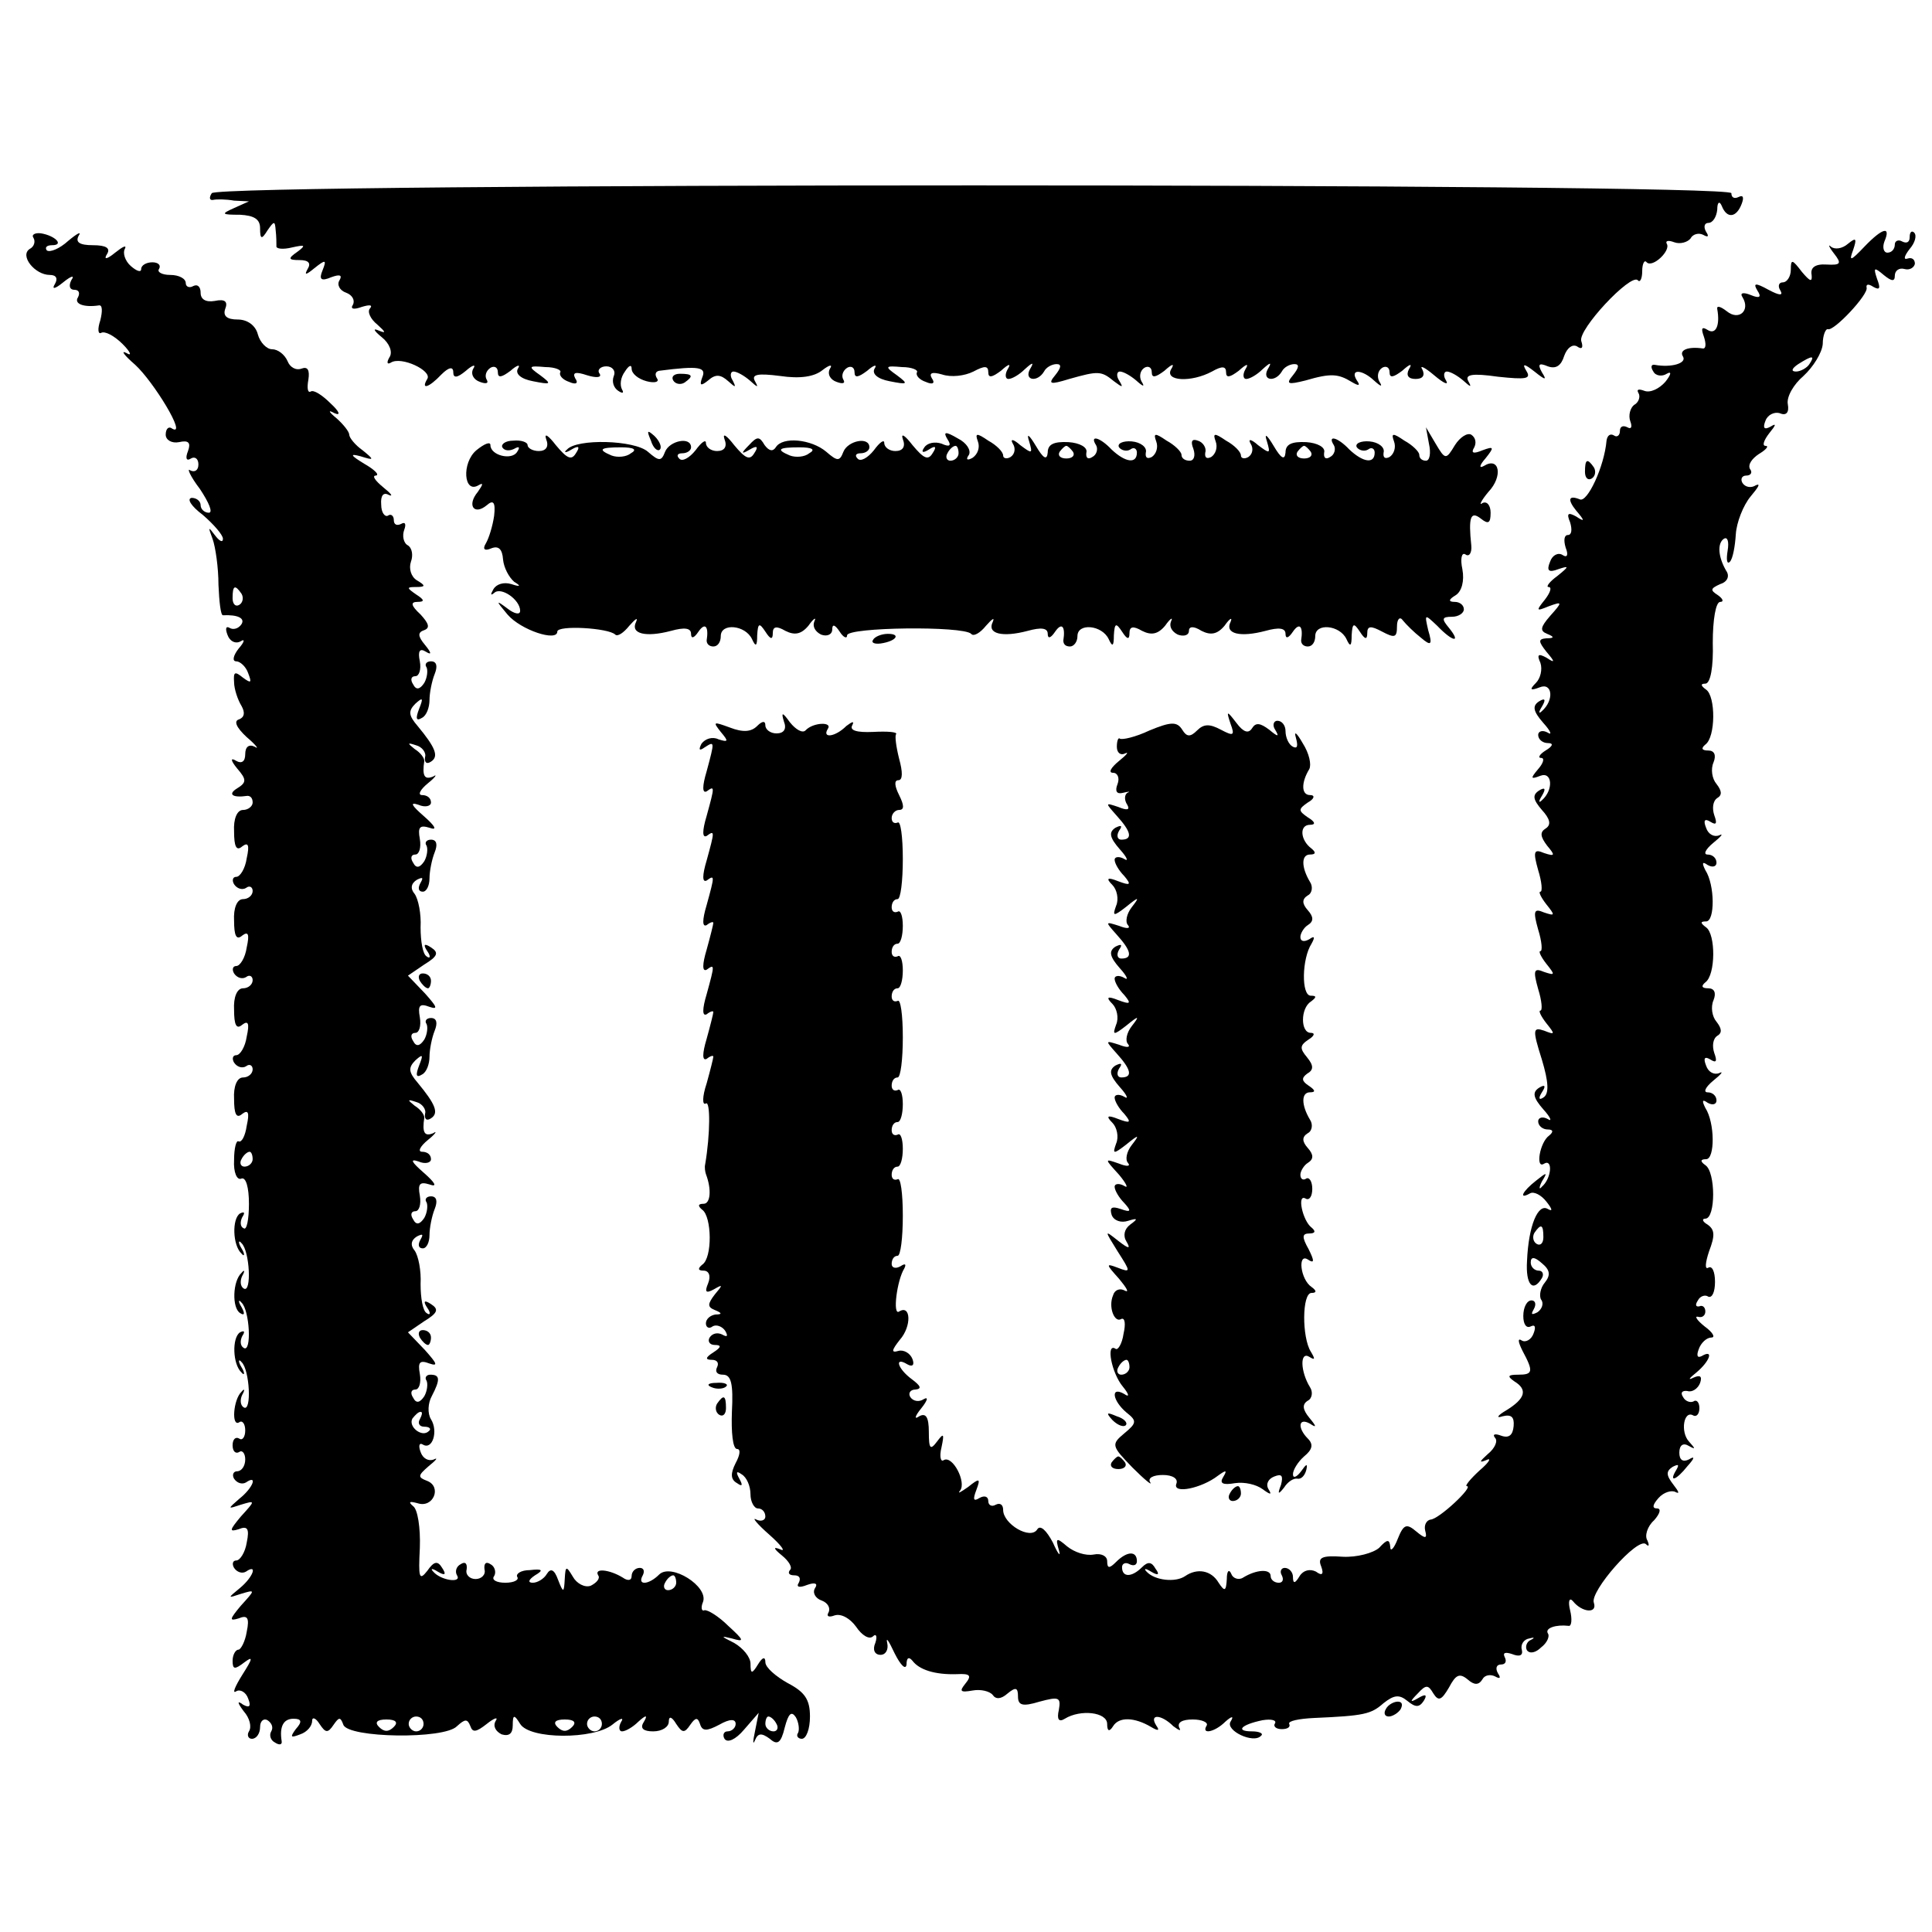
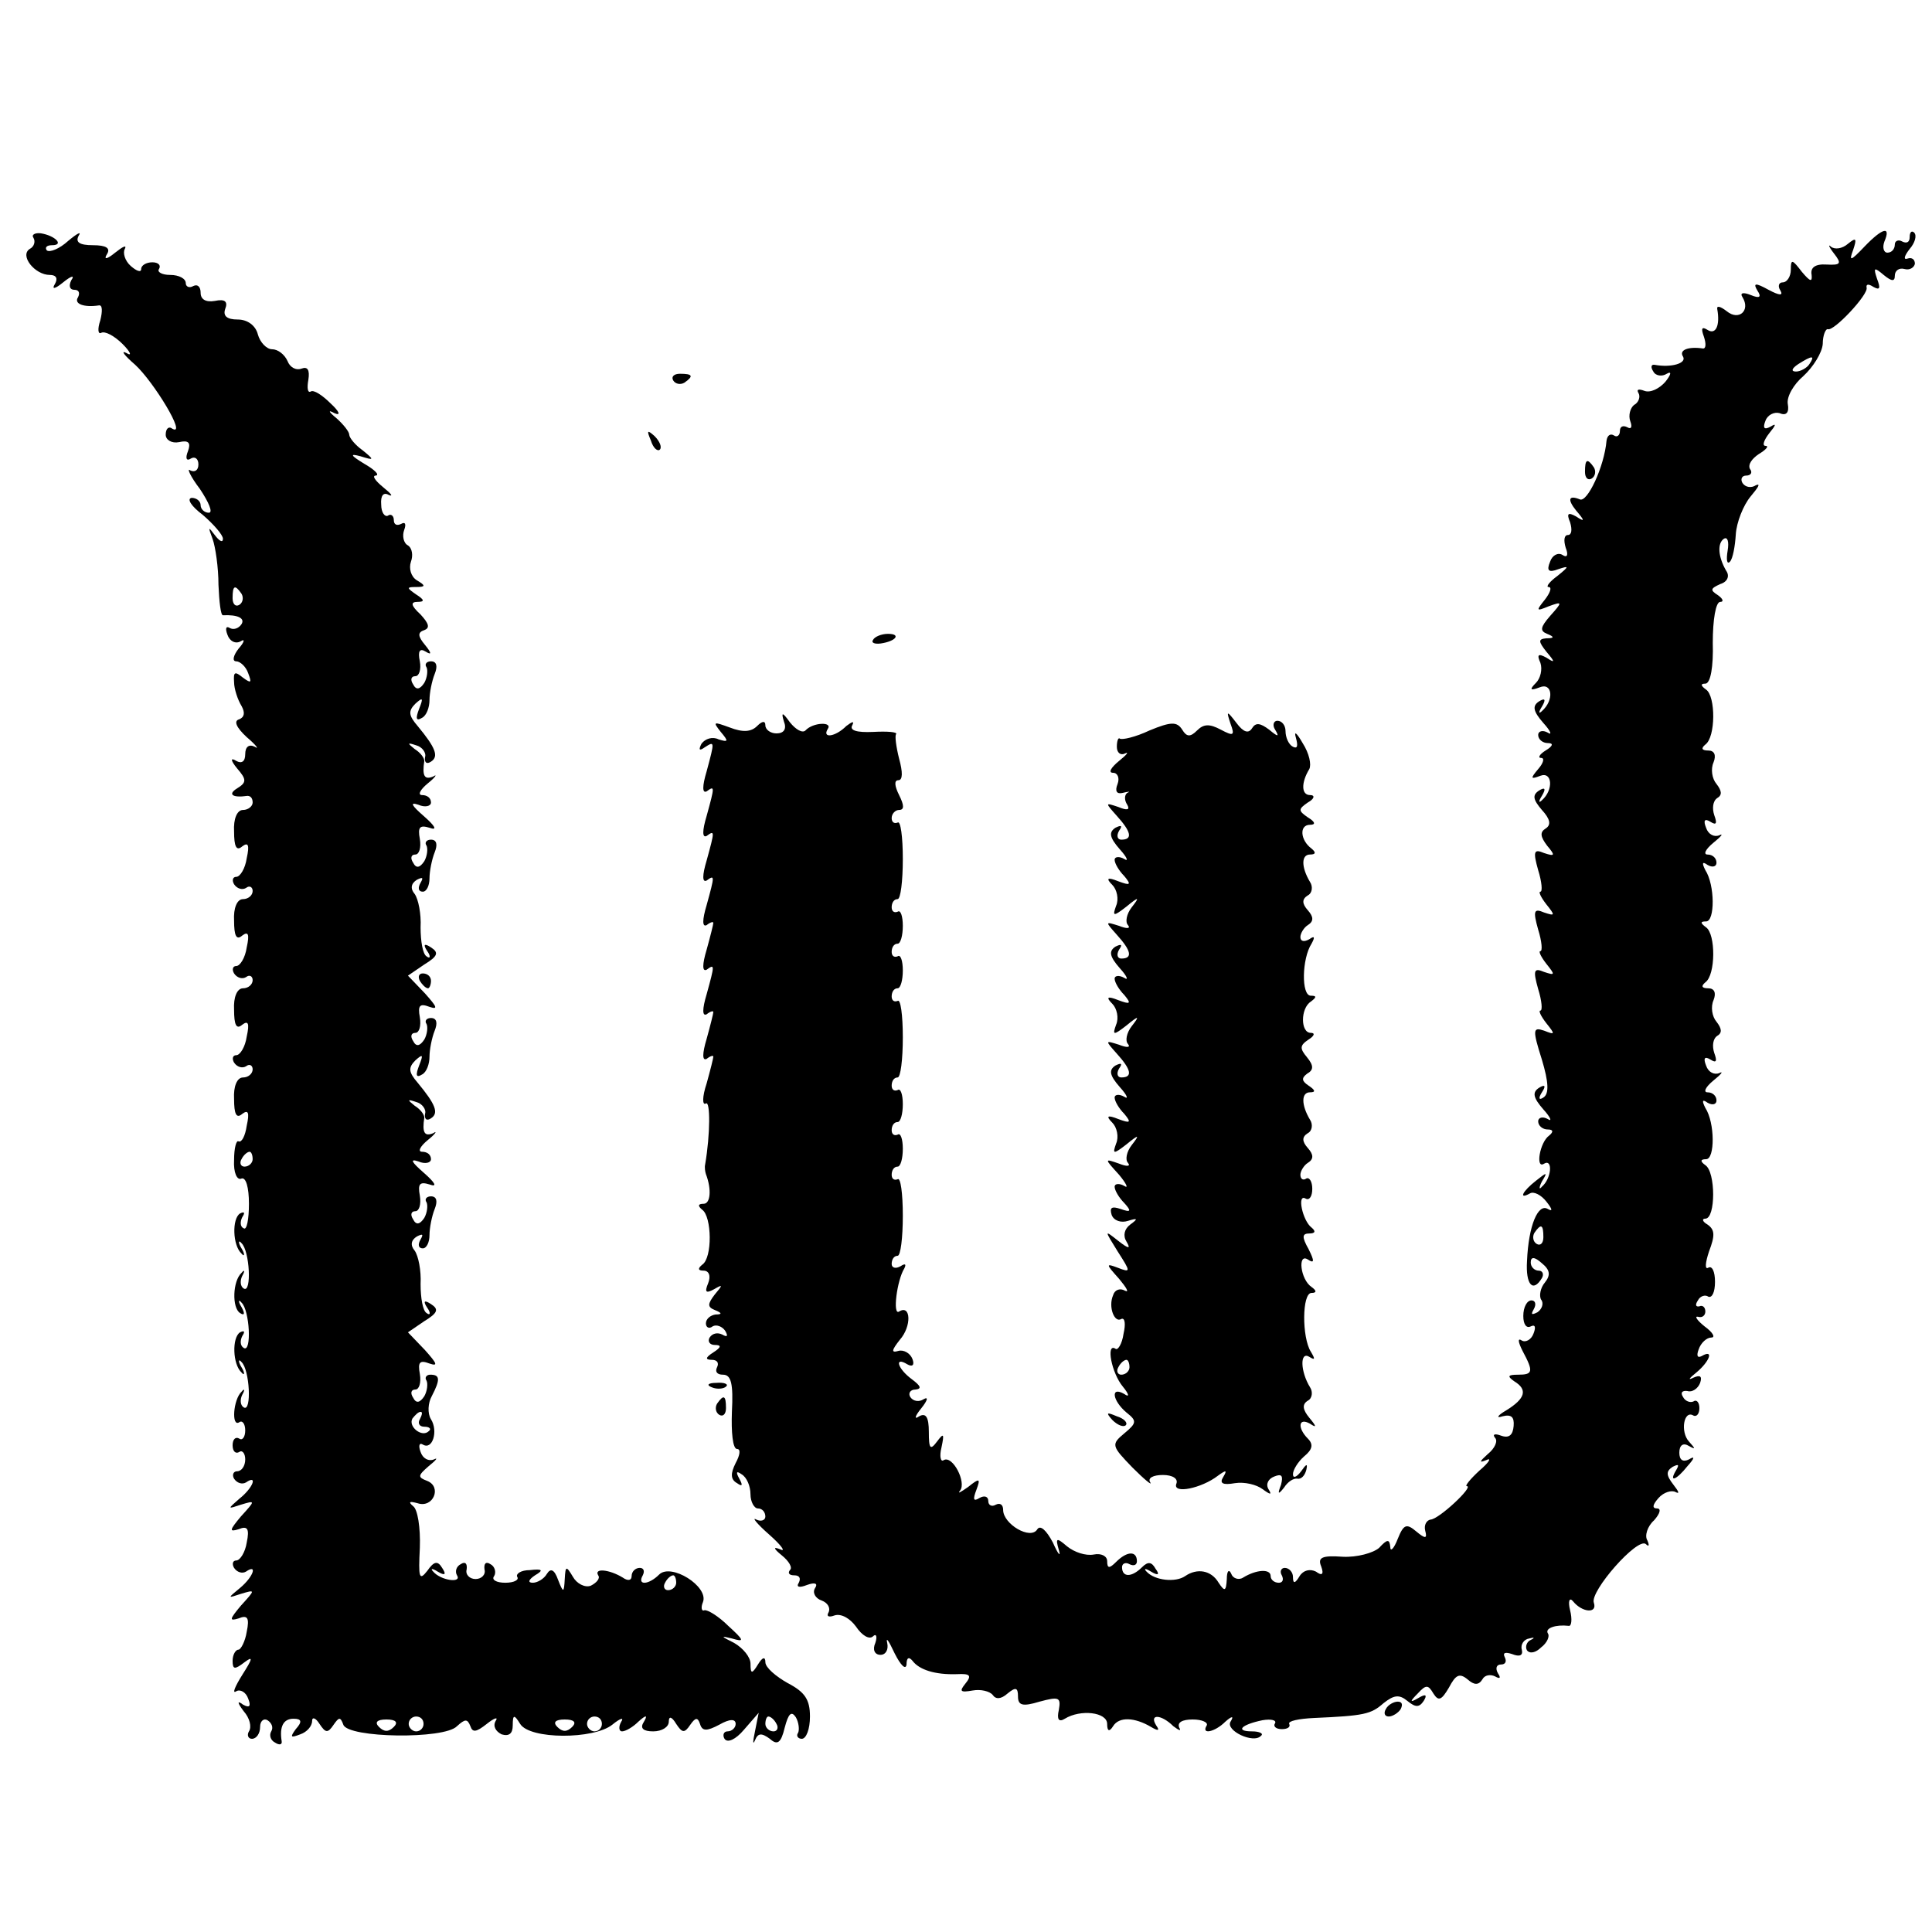
<svg xmlns="http://www.w3.org/2000/svg" version="1.0" width="260pt" height="260pt" viewBox="0 0 260 260" preserveAspectRatio="xMidYMid meet">
  <g transform="translate(0,260) scale(0.1,-0.1)" fill="#000000" stroke="none">
-     <path d="M285 2340 c-4 -6 -3 -10 2 -9 4 1 17 1 28 -1 l20 -1 -20 -9 c-18 -8 -17 -9 8 -9 19 -1 27 -6 27 -18 0 -15 2 -16 10 -3 9 13 10 13 11 0 1 -8 1 -18 1 -21 -1 -4 9 -5 21 -2 18 4 19 3 7 -6 -13 -9 -12 -11 3 -11 12 0 16 -4 11 -12 -5 -9 -2 -8 9 1 15 12 17 12 11 -3 -5 -12 -2 -15 12 -9 11 4 15 3 11 -4 -4 -6 0 -14 9 -17 8 -3 12 -10 9 -16 -4 -6 1 -7 12 -3 10 3 15 3 11 -2 -4 -4 0 -14 10 -22 11 -10 12 -12 2 -8 -9 4 -7 0 4 -9 10 -8 15 -20 10 -27 -4 -7 -3 -10 2 -7 14 9 56 -11 49 -22 -9 -15 2 -12 19 6 10 10 16 11 16 3 0 -8 5 -8 17 2 9 8 14 9 10 3 -4 -7 0 -15 9 -18 8 -3 12 -2 9 3 -3 5 -1 12 5 16 5 3 10 1 10 -6 0 -8 5 -7 17 2 9 8 14 9 10 3 -4 -7 4 -14 20 -17 25 -5 26 -4 10 8 -17 12 -16 13 7 11 13 0 22 -4 20 -7 -2 -4 3 -10 12 -13 9 -4 13 -2 8 5 -4 8 1 9 16 4 13 -4 20 -3 17 2 -4 5 1 10 9 10 8 0 13 -6 10 -13 -3 -8 0 -16 6 -20 6 -4 8 -3 5 2 -3 6 -2 16 4 24 5 8 9 10 9 4 0 -7 9 -14 20 -17 11 -3 18 -1 14 4 -3 5 -2 9 3 10 54 7 64 5 58 -9 -4 -11 -2 -12 8 -4 10 9 17 8 27 -1 10 -9 11 -9 6 1 -4 6 -3 12 1 12 5 0 15 -6 22 -12 11 -10 12 -10 7 -1 -5 9 3 11 34 7 27 -4 46 -1 57 8 9 7 14 8 10 2 -4 -7 0 -15 9 -18 8 -3 12 -2 9 3 -3 5 -1 12 5 16 5 3 10 1 10 -6 0 -8 5 -7 17 2 9 8 14 9 10 3 -4 -7 4 -14 20 -17 25 -5 26 -4 10 8 -17 12 -16 13 7 11 13 0 22 -4 20 -7 -2 -4 3 -10 12 -13 9 -4 13 -2 8 5 -4 7 0 9 14 5 12 -4 30 -2 42 4 15 8 20 8 20 -1 0 -8 5 -7 17 2 11 10 14 10 9 2 -4 -7 -3 -13 1 -13 5 0 15 6 22 13 11 10 13 10 7 0 -8 -15 10 -18 19 -3 3 6 11 10 17 10 7 0 6 -5 -2 -15 -10 -12 -7 -13 19 -5 39 11 43 11 60 -3 12 -9 13 -9 7 1 -4 6 -3 12 1 12 5 0 15 -6 22 -12 10 -9 12 -9 7 -1 -3 6 -2 14 4 18 5 3 10 1 10 -6 0 -8 5 -7 17 2 11 10 14 10 9 2 -9 -16 27 -18 55 -3 14 8 19 7 19 -1 0 -8 5 -7 17 2 11 10 14 10 9 2 -4 -7 -3 -13 1 -13 5 0 15 6 22 13 11 10 13 10 7 0 -8 -15 10 -18 19 -3 3 6 11 10 17 10 7 0 6 -5 -2 -15 -10 -12 -7 -13 17 -7 34 10 44 9 62 -2 10 -6 12 -5 7 2 -10 16 7 15 23 0 10 -9 12 -9 7 -1 -3 6 -2 14 4 18 5 3 10 1 10 -6 0 -8 5 -7 17 2 11 10 14 10 9 2 -4 -8 -1 -13 9 -13 10 0 13 5 9 13 -4 6 3 3 16 -8 13 -11 20 -14 16 -7 -4 6 -3 12 1 12 5 0 15 -6 22 -12 10 -9 12 -10 7 -1 -5 9 5 11 40 6 38 -4 45 -3 38 8 -6 10 -3 10 11 -1 15 -12 17 -12 10 -1 -6 11 -4 13 8 8 11 -4 18 1 22 14 4 11 11 16 17 13 7 -5 9 -2 6 7 -5 15 66 91 76 82 3 -4 6 2 6 12 0 10 3 16 6 12 8 -8 33 16 27 25 -2 4 2 5 10 2 8 -3 18 0 22 5 3 6 11 8 17 5 7 -4 8 -2 4 4 -4 7 -2 12 3 12 6 0 11 8 12 18 0 10 3 12 6 5 7 -18 20 -16 27 3 3 8 2 12 -4 9 -6 -3 -10 -1 -10 5 0 14 -2036 14 -2045 0z" />
    <path d="M45 2280 c3 -5 1 -12 -5 -15 -14 -9 7 -35 27 -35 9 0 11 -5 7 -12 -5 -8 0 -7 11 2 11 9 16 10 11 3 -4 -8 -2 -13 4 -13 6 0 8 -4 5 -10 -6 -9 8 -14 28 -11 5 1 5 -8 2 -20 -4 -12 -3 -19 1 -17 5 3 18 -4 29 -15 11 -11 13 -17 5 -12 -8 4 -3 -3 12 -16 25 -23 70 -97 50 -86 -5 4 -9 0 -9 -8 0 -7 8 -12 18 -10 13 3 16 -1 12 -12 -4 -10 -2 -14 4 -10 5 3 10 0 10 -8 0 -8 -5 -11 -11 -8 -5 4 0 -8 13 -25 12 -18 18 -32 12 -32 -6 0 -11 5 -11 10 0 6 -6 10 -12 10 -7 -1 -1 -11 15 -23 15 -13 27 -27 27 -32 0 -6 -5 -3 -11 5 -9 12 -9 11 -3 -5 4 -11 8 -39 8 -62 1 -23 3 -41 6 -41 20 1 30 -4 25 -12 -4 -6 -11 -8 -16 -5 -5 3 -6 -1 -3 -9 3 -9 11 -13 18 -9 6 4 5 -1 -3 -10 -7 -9 -9 -17 -3 -17 5 0 13 -7 16 -16 5 -13 4 -14 -7 -6 -11 9 -13 8 -12 -6 0 -9 5 -24 10 -32 5 -9 4 -15 -3 -18 -8 -2 -4 -11 10 -24 13 -11 17 -17 11 -13 -8 4 -13 0 -13 -10 0 -10 -5 -13 -12 -9 -8 5 -8 1 1 -10 13 -15 13 -19 0 -27 -13 -8 -6 -13 14 -10 4 0 7 -3 7 -9 0 -5 -6 -10 -13 -10 -8 0 -13 -12 -12 -29 0 -20 3 -27 11 -20 8 6 10 2 6 -16 -2 -14 -9 -25 -14 -25 -5 0 -6 -5 -3 -10 4 -6 11 -8 16 -5 5 4 9 1 9 -4 0 -6 -6 -11 -13 -11 -8 0 -13 -12 -12 -29 0 -20 3 -27 11 -20 8 6 10 2 6 -16 -2 -14 -9 -25 -14 -25 -5 0 -6 -5 -3 -10 4 -6 11 -8 16 -5 5 4 9 1 9 -4 0 -6 -6 -11 -13 -11 -8 0 -13 -12 -12 -29 0 -20 3 -27 11 -20 8 6 10 2 6 -16 -2 -14 -9 -25 -14 -25 -5 0 -6 -5 -3 -10 4 -6 11 -8 16 -5 5 4 9 1 9 -4 0 -6 -6 -11 -13 -11 -8 0 -13 -12 -12 -29 0 -20 3 -27 11 -20 8 6 10 2 6 -16 -2 -14 -7 -23 -11 -21 -3 2 -6 -9 -6 -25 -1 -17 4 -28 10 -25 6 2 10 -12 10 -34 0 -21 -3 -36 -7 -33 -5 2 -5 9 -2 15 4 6 3 8 -3 5 -11 -7 -10 -43 2 -54 4 -5 5 -1 0 7 -5 8 -4 12 0 7 11 -10 14 -68 3 -61 -5 3 -5 11 -2 17 4 7 3 9 -1 4 -12 -11 -13 -47 -2 -54 6 -4 7 -1 2 8 -5 8 -4 11 0 6 11 -10 14 -68 3 -61 -5 3 -5 10 -2 16 4 6 3 8 -3 5 -11 -7 -10 -43 2 -54 4 -5 5 -1 0 7 -5 8 -4 12 0 7 11 -10 14 -68 3 -61 -5 3 -5 11 -2 17 4 7 3 9 -1 4 -11 -10 -14 -48 -3 -41 4 3 8 -2 8 -11 0 -9 -4 -14 -8 -11 -5 3 -9 -1 -9 -9 0 -8 4 -12 9 -9 4 3 8 -2 8 -10 0 -9 -5 -16 -11 -16 -5 0 -7 -5 -4 -10 4 -6 11 -8 16 -5 16 11 10 -7 -9 -22 -16 -14 -16 -14 2 -8 20 6 20 6 0 -16 -15 -18 -16 -21 -3 -17 12 5 15 1 11 -18 -2 -13 -9 -24 -14 -24 -5 0 -6 -5 -3 -10 4 -6 11 -8 16 -5 16 11 10 -7 -8 -22 -17 -14 -17 -14 1 -8 20 6 20 6 0 -16 -15 -18 -16 -21 -3 -17 12 5 15 1 11 -18 -2 -13 -8 -24 -11 -24 -4 0 -8 -7 -8 -15 0 -12 3 -12 16 -2 12 9 11 5 -3 -17 -10 -16 -14 -26 -8 -22 5 3 13 -1 16 -10 4 -10 2 -13 -7 -8 -8 6 -8 3 1 -9 8 -9 11 -21 7 -27 -3 -5 -1 -10 4 -10 6 0 11 7 11 16 0 8 5 12 10 9 6 -4 8 -10 5 -15 -3 -5 -1 -12 5 -15 6 -4 10 -3 9 2 -3 19 2 30 16 30 11 0 12 -4 3 -14 -8 -11 -7 -12 6 -7 9 3 16 11 16 18 0 6 5 4 10 -4 8 -12 11 -13 19 -1 7 10 9 11 13 0 6 -18 136 -20 153 -2 11 10 14 10 18 0 3 -9 8 -8 22 3 10 8 16 10 12 4 -4 -7 0 -14 8 -18 10 -3 15 1 15 12 0 15 2 15 10 2 13 -21 99 -21 124 -1 11 9 16 10 12 4 -4 -7 -3 -13 1 -13 5 0 15 6 22 13 11 10 13 9 7 -1 -5 -8 0 -12 13 -12 12 0 21 6 21 13 0 8 4 7 10 -3 8 -12 11 -13 19 -1 7 10 10 10 13 1 3 -10 9 -10 26 -1 14 8 22 8 22 1 0 -5 -5 -10 -11 -10 -5 0 -7 -5 -4 -10 4 -6 15 -1 26 12 l20 23 -5 -25 c-3 -14 -3 -19 0 -12 4 10 9 10 20 2 10 -9 15 -6 20 15 5 19 9 23 15 14 4 -7 5 -17 3 -21 -3 -4 0 -8 5 -8 6 0 11 13 11 30 0 23 -7 33 -30 45 -16 9 -30 21 -30 28 0 8 -4 7 -10 -3 -8 -13 -10 -13 -10 1 0 9 -10 21 -22 28 -18 9 -19 10 -3 6 17 -5 17 -3 -5 17 -13 13 -28 22 -32 21 -4 -2 -5 4 -2 11 8 21 -43 53 -59 37 -14 -14 -30 -15 -22 -1 3 6 1 10 -4 10 -6 0 -11 -5 -11 -11 0 -6 -5 -7 -12 -2 -18 11 -39 13 -33 3 3 -4 -2 -10 -10 -14 -8 -3 -19 3 -24 12 -9 15 -10 15 -11 -3 -1 -19 -2 -19 -9 -1 -5 14 -10 16 -15 8 -4 -7 -13 -12 -19 -12 -7 0 -6 4 3 10 12 7 10 9 -7 7 -12 0 -19 -5 -17 -9 3 -4 -4 -8 -16 -8 -12 0 -19 4 -15 9 3 5 1 13 -5 16 -6 4 -9 1 -8 -7 2 -7 -4 -13 -12 -13 -8 0 -14 6 -12 13 1 8 -2 11 -8 7 -6 -3 -8 -10 -5 -15 7 -11 -22 -7 -32 5 -4 4 -2 5 6 0 10 -6 12 -4 6 5 -6 10 -11 9 -20 -4 -11 -14 -12 -9 -10 31 1 27 -3 52 -9 56 -7 6 -5 7 6 4 21 -7 33 22 13 30 -13 5 -13 7 2 20 10 8 13 12 7 9 -7 -3 -15 1 -18 10 -3 8 -2 13 3 10 13 -8 21 18 11 34 -5 8 -4 22 1 31 12 23 11 29 -2 29 -5 0 -8 -4 -5 -8 2 -4 1 -14 -3 -21 -6 -9 -11 -10 -15 -2 -4 6 -3 11 3 11 5 0 8 9 6 21 -3 16 0 19 13 14 12 -4 10 0 -6 18 l-23 24 22 15 c18 11 20 16 9 23 -9 6 -11 4 -5 -5 5 -7 4 -11 -1 -7 -5 3 -8 20 -8 39 1 18 -3 38 -8 45 -6 7 -5 14 3 19 8 4 9 3 5 -4 -4 -7 -3 -12 3 -12 5 0 9 8 9 18 0 9 3 25 7 35 4 10 3 17 -5 17 -6 0 -9 -4 -6 -8 2 -4 1 -14 -3 -21 -6 -9 -11 -10 -15 -2 -4 6 -3 11 3 11 5 0 8 9 6 21 -3 16 0 19 13 15 11 -4 8 2 -8 16 -16 14 -19 19 -7 15 9 -4 17 -2 17 3 0 6 -5 10 -12 10 -6 0 -3 7 8 16 10 8 13 13 7 9 -12 -5 -15 1 -12 21 0 4 -5 11 -13 16 -10 8 -10 9 2 5 8 -2 14 -10 12 -16 -1 -7 2 -10 8 -6 11 7 6 19 -18 48 -12 14 -13 20 -3 30 10 9 11 8 5 -7 -5 -13 -4 -17 4 -12 6 3 10 14 10 24 0 9 3 25 7 35 4 10 3 17 -5 17 -6 0 -9 -4 -6 -8 2 -4 1 -14 -3 -21 -6 -9 -11 -10 -15 -2 -4 6 -3 11 3 11 5 0 8 9 6 21 -3 16 0 19 13 14 12 -4 10 0 -6 18 l-23 24 22 15 c18 11 20 16 9 23 -9 6 -11 4 -5 -5 5 -7 4 -11 -1 -7 -5 3 -8 20 -8 39 1 18 -3 38 -8 45 -6 7 -5 14 3 19 8 4 9 3 5 -4 -4 -7 -3 -12 3 -12 5 0 9 8 9 18 0 9 3 25 7 35 4 10 3 17 -5 17 -6 0 -9 -4 -6 -8 2 -4 1 -14 -3 -21 -6 -9 -11 -10 -15 -2 -4 6 -3 11 3 11 5 0 8 9 6 21 -3 16 0 19 13 15 11 -4 8 2 -8 16 -16 14 -19 19 -7 15 9 -4 17 -2 17 3 0 6 -5 10 -12 10 -6 0 -3 7 8 16 10 8 13 13 7 9 -12 -5 -15 1 -12 21 0 4 -5 11 -13 16 -10 8 -10 9 2 5 8 -2 14 -10 12 -16 -1 -7 2 -10 8 -6 11 7 6 19 -18 48 -12 14 -13 20 -3 30 10 9 11 8 5 -7 -5 -13 -4 -17 4 -12 6 3 10 14 10 24 0 9 3 25 7 35 4 10 3 17 -5 17 -6 0 -9 -4 -6 -8 2 -4 1 -14 -3 -21 -6 -9 -11 -10 -15 -2 -4 6 -3 11 3 11 5 0 8 9 6 20 -3 14 0 18 8 13 8 -5 8 -2 -1 9 -10 12 -10 17 -1 20 8 3 6 9 -5 21 -13 12 -14 17 -4 17 10 0 9 3 -2 10 -13 9 -13 10 0 10 13 0 13 2 1 9 -8 5 -11 16 -8 25 3 8 2 18 -4 22 -6 3 -8 13 -5 21 3 8 1 11 -4 8 -6 -3 -10 -1 -10 5 0 6 -4 9 -8 6 -4 -2 -9 4 -9 15 -1 12 3 17 10 13 7 -3 3 2 -7 10 -11 9 -16 16 -10 16 5 1 -2 8 -16 16 -18 11 -20 14 -5 10 19 -6 19 -5 3 8 -10 7 -18 17 -18 21 0 4 -8 14 -17 22 -11 9 -12 12 -3 7 9 -4 7 2 -5 13 -11 11 -23 19 -27 16 -4 -2 -5 5 -3 16 2 13 -1 18 -9 15 -8 -3 -16 2 -19 10 -4 9 -13 16 -21 16 -7 0 -16 9 -19 20 -3 12 -14 20 -27 20 -15 0 -20 5 -17 14 4 10 0 14 -14 11 -12 -2 -19 2 -19 11 0 8 -4 12 -10 9 -5 -3 -10 -1 -10 4 0 6 -9 11 -21 11 -11 0 -18 4 -15 8 3 5 -1 9 -9 9 -8 0 -15 -4 -15 -9 0 -5 -6 -3 -14 4 -8 7 -11 18 -8 23 3 6 -3 3 -13 -5 -11 -9 -16 -10 -11 -2 5 8 -1 12 -19 12 -18 0 -24 4 -19 13 4 6 -2 3 -14 -7 -12 -11 -25 -16 -29 -13 -3 4 0 7 7 7 17 0 4 13 -15 16 -8 1 -13 -2 -10 -6z m280 -479 c3 -5 2 -12 -3 -15 -5 -3 -9 1 -9 9 0 17 3 19 12 6z m15 -761 c0 -5 -5 -10 -11 -10 -5 0 -7 5 -4 10 3 6 8 10 11 10 2 0 4 -4 4 -10z m225 -350 c-3 -5 -1 -10 6 -10 7 0 10 -3 6 -6 -9 -9 -28 6 -22 17 4 5 8 9 11 9 3 0 2 -4 -1 -10z m345 -220 c0 -5 -5 -10 -11 -10 -5 0 -7 5 -4 10 3 6 8 10 11 10 2 0 4 -4 4 -10z m-380 -194 c-7 -7 -13 -7 -20 0 -6 6 -3 10 10 10 13 0 16 -4 10 -10z m40 4 c0 -5 -4 -10 -10 -10 -5 0 -10 5 -10 10 0 6 5 10 10 10 6 0 10 -4 10 -10z m200 -4 c-7 -7 -13 -7 -20 0 -6 6 -3 10 10 10 13 0 16 -4 10 -10z m40 4 c0 -5 -4 -10 -10 -10 -5 0 -10 5 -10 10 0 6 5 10 10 10 6 0 10 -4 10 -10z m235 0 c3 -5 1 -10 -4 -10 -6 0 -11 5 -11 10 0 6 2 10 4 10 3 0 8 -4 11 -10z" />
    <path d="M2509 2268 c-19 -20 -21 -20 -15 -4 5 15 4 17 -7 8 -8 -7 -18 -8 -23 -4 -4 4 -3 0 4 -9 11 -14 9 -16 -10 -15 -15 1 -22 -4 -20 -14 1 -10 -2 -9 -13 4 -13 17 -15 18 -15 3 0 -9 -5 -17 -11 -17 -5 0 -7 -5 -3 -11 4 -7 -1 -7 -16 1 -18 10 -21 9 -15 -1 6 -9 3 -11 -9 -6 -10 4 -15 3 -11 -3 11 -18 -5 -32 -21 -19 -9 7 -14 8 -13 3 4 -22 -2 -35 -13 -28 -8 5 -9 2 -5 -9 3 -9 3 -16 -1 -16 -20 3 -33 -2 -27 -11 5 -9 -16 -15 -38 -11 -5 1 -6 -3 -2 -9 3 -6 12 -7 18 -3 7 4 6 -1 -2 -11 -8 -9 -20 -15 -28 -12 -8 3 -11 2 -8 -3 3 -5 0 -13 -6 -16 -5 -4 -8 -14 -5 -22 3 -8 1 -11 -4 -8 -6 3 -10 1 -10 -5 0 -6 -4 -9 -8 -6 -5 3 -9 0 -10 -7 -3 -35 -26 -84 -36 -79 -15 6 -17 0 -5 -15 12 -14 12 -16 0 -8 -11 6 -13 4 -8 -8 3 -10 2 -17 -3 -17 -5 0 -6 -7 -3 -17 4 -10 2 -14 -4 -10 -6 4 -14 0 -17 -9 -5 -12 -2 -15 11 -10 15 5 15 4 -1 -9 -11 -8 -16 -15 -12 -15 5 0 2 -8 -5 -17 -12 -15 -12 -16 5 -9 19 7 19 6 2 -13 -13 -15 -14 -20 -4 -24 10 -4 10 -6 -1 -6 -11 -1 -11 -4 0 -18 12 -14 12 -16 0 -8 -11 6 -13 4 -8 -7 3 -9 0 -21 -6 -27 -9 -9 -8 -11 5 -6 17 7 20 -17 3 -32 -4 -4 -5 -2 0 6 6 10 4 12 -4 7 -9 -6 -8 -13 6 -29 10 -11 12 -17 6 -13 -7 4 -13 2 -13 -3 0 -6 6 -11 13 -11 8 0 7 -4 -3 -10 -8 -5 -11 -10 -6 -10 5 0 3 -7 -4 -15 -11 -13 -10 -14 3 -9 16 6 18 -19 2 -33 -4 -4 -5 -2 0 6 6 10 4 12 -4 7 -9 -6 -8 -12 4 -26 11 -12 13 -20 5 -25 -8 -5 -7 -11 2 -23 11 -13 11 -15 -4 -10 -14 6 -15 2 -8 -23 5 -16 6 -29 3 -29 -3 0 1 -8 8 -17 12 -15 12 -16 -3 -11 -14 6 -15 2 -8 -23 5 -16 6 -29 3 -29 -3 0 1 -8 8 -17 12 -15 12 -16 -3 -11 -14 6 -15 2 -8 -23 5 -16 6 -29 3 -29 -3 0 1 -8 8 -17 12 -15 12 -16 -3 -10 -15 5 -16 2 -3 -39 9 -30 10 -46 2 -51 -6 -4 -7 -1 -2 7 6 9 4 11 -4 6 -9 -6 -8 -13 6 -29 10 -11 12 -17 6 -13 -7 4 -13 2 -13 -3 0 -6 6 -11 13 -11 7 0 8 -3 2 -8 -13 -9 -19 -46 -7 -38 12 7 10 -20 -3 -31 -4 -5 -4 -1 0 7 8 13 7 13 -8 1 -18 -14 -24 -26 -8 -17 5 3 15 -2 22 -11 8 -10 9 -14 2 -10 -13 8 -26 -22 -28 -70 -2 -32 8 -43 20 -23 3 5 1 10 -4 10 -6 0 -11 5 -11 11 0 8 5 8 15 -1 11 -9 12 -16 4 -26 -6 -7 -8 -18 -5 -23 4 -5 1 -13 -5 -17 -8 -4 -9 -3 -5 4 4 7 2 12 -3 12 -6 0 -11 -9 -11 -21 0 -11 4 -17 10 -14 6 3 7 -1 4 -9 -3 -9 -11 -13 -16 -10 -6 4 -5 -2 1 -14 15 -28 14 -32 -6 -32 -14 0 -15 -2 -5 -9 18 -11 15 -23 -11 -39 -12 -7 -14 -11 -5 -8 12 3 16 -1 15 -13 -1 -12 -6 -17 -17 -13 -8 3 -12 2 -8 -3 4 -4 0 -14 -10 -22 -11 -10 -12 -12 -2 -8 8 4 4 -3 -9 -14 -13 -12 -20 -21 -17 -21 10 0 -38 -45 -49 -45 -5 -1 -9 -7 -7 -15 3 -11 0 -11 -12 -1 -13 11 -17 10 -25 -10 -5 -13 -10 -18 -10 -11 -1 11 -4 11 -15 -1 -8 -7 -30 -13 -49 -12 -28 2 -34 -1 -29 -13 4 -11 1 -13 -7 -7 -8 4 -17 2 -22 -6 -6 -10 -9 -11 -9 -1 0 6 -5 12 -11 12 -5 0 -7 -5 -4 -10 3 -6 1 -10 -4 -10 -6 0 -11 4 -11 9 0 10 -19 9 -37 -2 -6 -4 -14 -1 -16 5 -3 7 -6 4 -6 -7 -1 -17 -3 -17 -11 -5 -10 17 -29 20 -45 9 -13 -9 -41 -6 -52 6 -4 4 -2 5 6 0 10 -6 12 -4 6 4 -5 9 -10 10 -18 2 -14 -14 -27 -14 -27 0 0 5 5 7 10 4 6 -3 10 -1 10 4 0 14 -13 14 -28 -1 -9 -9 -12 -9 -12 1 0 7 -8 11 -18 9 -11 -2 -26 3 -36 11 -14 12 -16 12 -11 -5 3 -10 -1 -6 -8 10 -9 17 -17 24 -21 18 -9 -15 -46 7 -46 26 0 7 -4 10 -10 7 -5 -3 -10 -1 -10 5 0 6 -5 8 -12 4 -8 -5 -9 -2 -4 11 6 16 4 16 -11 4 -10 -7 -15 -10 -11 -5 9 11 -10 48 -22 41 -4 -3 -6 5 -3 17 4 19 3 20 -6 8 -9 -12 -11 -10 -11 13 0 20 -4 26 -13 21 -7 -5 -6 0 3 11 8 10 10 16 3 12 -6 -4 -14 -3 -18 3 -3 5 0 10 7 10 9 1 7 5 -5 14 -19 14 -24 31 -6 20 7 -4 10 -1 7 7 -3 8 -12 13 -19 11 -10 -3 -9 1 2 15 16 18 15 48 -1 38 -9 -6 -3 42 7 58 3 6 1 7 -5 3 -7 -4 -12 -2 -12 3 0 6 3 11 8 11 4 0 7 24 7 54 0 30 -3 52 -7 49 -5 -2 -8 1 -8 6 0 6 3 11 8 11 4 0 7 11 7 24 0 13 -3 22 -7 19 -5 -2 -8 1 -8 6 0 6 3 11 8 11 4 0 7 11 7 24 0 13 -3 22 -7 19 -5 -2 -8 1 -8 6 0 6 3 11 8 11 4 0 7 24 7 54 0 30 -3 52 -7 49 -5 -2 -8 1 -8 6 0 6 3 11 8 11 4 0 7 11 7 24 0 13 -3 22 -7 19 -5 -2 -8 1 -8 6 0 6 3 11 8 11 4 0 7 11 7 24 0 13 -3 22 -7 19 -5 -2 -8 1 -8 6 0 6 3 11 8 11 4 0 7 24 7 54 0 30 -3 52 -7 49 -5 -2 -8 1 -8 6 0 6 5 11 10 11 7 0 7 6 0 20 -6 12 -7 20 -1 20 6 0 6 11 1 29 -4 16 -6 31 -4 33 2 3 -12 4 -31 3 -22 -1 -32 2 -28 9 3 6 0 5 -8 -1 -15 -15 -33 -17 -25 -4 7 10 -20 9 -30 -2 -4 -4 -13 1 -21 11 -10 14 -12 14 -8 1 4 -10 0 -16 -10 -16 -8 0 -15 5 -15 11 0 6 -4 6 -11 -1 -8 -8 -19 -9 -37 -2 -22 8 -23 8 -12 -6 11 -13 10 -14 -3 -10 -8 4 -18 1 -23 -6 -4 -8 -3 -10 4 -5 14 9 14 9 3 -32 -6 -20 -6 -30 0 -27 11 8 11 7 0 -33 -6 -20 -6 -30 0 -27 11 8 11 7 0 -33 -6 -20 -6 -30 0 -27 11 8 11 7 0 -33 -6 -20 -6 -30 0 -27 5 4 9 5 9 3 0 -2 -4 -18 -9 -36 -6 -20 -6 -30 0 -27 11 8 11 7 0 -33 -6 -20 -6 -30 0 -27 5 4 9 5 9 3 0 -2 -4 -18 -9 -36 -6 -20 -6 -30 0 -27 5 4 9 5 9 3 0 -2 -4 -18 -9 -36 -6 -18 -6 -30 -1 -27 6 4 6 -41 -1 -82 -1 -4 0 -10 1 -13 8 -21 6 -40 -3 -40 -8 0 -8 -3 -2 -8 13 -9 14 -65 0 -74 -6 -5 -6 -8 2 -8 7 0 10 -7 6 -17 -5 -12 -3 -14 8 -8 12 7 12 6 1 -7 -10 -13 -10 -17 0 -21 10 -4 10 -6 1 -6 -7 -1 -13 -6 -13 -12 0 -5 4 -8 9 -4 5 3 13 0 17 -6 4 -7 3 -9 -4 -5 -6 3 -13 2 -17 -4 -3 -5 0 -10 7 -10 9 0 9 -3 -2 -10 -11 -7 -11 -10 -2 -10 7 0 10 -4 7 -10 -3 -6 0 -10 8 -10 11 0 14 -12 12 -50 -1 -27 1 -50 7 -50 5 0 4 -8 -2 -19 -7 -14 -7 -22 2 -27 7 -5 8 -3 3 6 -5 9 -4 11 3 6 7 -4 12 -16 12 -27 0 -10 5 -19 10 -19 6 0 10 -5 10 -11 0 -5 -6 -7 -12 -4 -7 4 1 -6 17 -20 17 -15 23 -24 15 -20 -10 4 -9 1 2 -8 10 -8 15 -17 11 -20 -3 -4 -1 -7 6 -7 7 0 9 -4 6 -10 -4 -6 1 -7 11 -3 11 4 15 2 11 -4 -4 -6 0 -14 9 -17 8 -3 12 -10 9 -16 -3 -5 0 -7 8 -4 9 3 21 -4 29 -15 8 -12 18 -18 23 -13 4 4 6 0 3 -9 -4 -9 -1 -16 7 -16 7 0 11 7 9 16 -2 9 2 3 10 -14 8 -16 15 -23 16 -15 0 9 3 11 8 5 9 -12 30 -19 60 -18 18 1 20 -2 11 -13 -8 -10 -7 -12 10 -9 11 2 23 -1 27 -6 4 -6 11 -6 20 2 11 9 14 8 14 -4 0 -12 6 -14 29 -7 26 7 29 6 26 -11 -3 -13 0 -17 8 -12 21 13 57 9 57 -7 0 -10 3 -11 8 -3 8 13 29 12 51 -1 10 -6 12 -5 7 2 -10 16 7 15 23 -1 8 -6 11 -7 8 -2 -3 7 4 11 18 11 13 0 21 -4 19 -8 -8 -13 11 -9 25 5 9 8 12 8 7 0 -7 -12 31 -30 41 -19 4 3 -2 6 -12 6 -23 0 -15 9 14 15 12 2 19 0 17 -4 -3 -4 1 -8 9 -8 8 0 12 3 10 7 -2 4 13 7 33 8 68 3 77 5 94 20 14 11 21 12 32 3 11 -9 16 -9 22 0 5 8 3 10 -7 4 -12 -7 -12 -5 -1 6 11 12 14 12 21 0 7 -11 11 -9 21 8 9 17 14 20 25 11 9 -8 15 -8 20 0 3 6 11 7 17 4 7 -4 8 -2 4 4 -4 7 -2 12 4 12 6 0 8 4 5 10 -3 6 1 7 10 4 10 -4 15 -2 13 6 -2 7 3 14 10 15 7 2 8 1 2 -2 -5 -2 -8 -9 -5 -14 4 -5 12 -3 19 4 8 6 12 15 9 19 -4 7 11 12 28 10 4 -1 5 9 2 21 -3 12 -1 18 4 12 12 -15 33 -17 28 -2 -6 15 59 89 70 79 4 -4 5 -2 2 5 -4 6 0 19 9 27 8 9 10 16 4 16 -7 0 -6 5 2 14 7 8 18 11 23 8 6 -3 4 1 -3 10 -10 13 -10 18 -1 24 8 4 9 3 5 -4 -11 -18 0 -14 15 5 10 11 10 14 2 9 -8 -4 -13 -1 -13 9 0 10 5 14 13 9 9 -5 9 -4 0 6 -12 13 -7 43 6 35 4 -2 8 2 8 10 0 8 -4 12 -8 9 -4 -2 -11 0 -14 6 -4 6 -1 9 6 8 6 -2 14 3 17 11 3 9 0 11 -9 7 -8 -4 -6 -1 4 7 18 15 24 32 7 22 -6 -3 -7 1 -4 9 3 9 11 16 17 16 6 0 2 7 -9 15 -10 8 -14 14 -9 13 6 -2 10 2 10 7 0 6 -4 9 -8 7 -5 -1 -6 2 -2 8 3 6 10 8 14 5 5 -2 9 6 9 20 0 14 -4 22 -9 19 -5 -3 -4 7 1 22 8 21 8 29 -2 36 -7 4 -8 8 -3 8 14 0 14 63 0 72 -7 5 -7 8 1 8 12 0 12 49 -1 69 -5 10 -4 12 3 7 7 -4 12 -2 12 3 0 6 -5 11 -12 11 -6 0 -3 7 8 16 10 8 14 13 8 10 -7 -3 -15 1 -18 10 -4 10 -2 13 6 8 8 -5 9 -2 5 9 -3 9 -2 19 4 23 7 4 6 10 -1 19 -6 7 -8 20 -4 29 4 10 1 16 -7 16 -9 0 -10 3 -4 8 14 10 14 65 1 74 -8 6 -8 8 0 8 12 0 12 49 -1 69 -5 10 -4 12 3 7 7 -4 12 -2 12 3 0 6 -5 11 -12 11 -6 0 -3 7 8 16 10 8 14 13 8 10 -7 -3 -15 1 -18 10 -4 10 -2 13 6 8 8 -5 9 -2 5 9 -3 9 -2 19 4 23 7 4 6 10 -1 19 -6 7 -8 20 -4 29 4 10 1 16 -7 16 -9 0 -10 3 -4 8 14 10 14 65 1 74 -7 5 -8 8 -1 8 7 0 11 23 10 55 0 31 4 55 10 55 5 0 4 4 -3 9 -11 7 -10 9 3 15 10 3 13 11 8 18 -11 19 -12 37 -3 43 5 3 7 -4 5 -16 -2 -12 -1 -19 3 -15 4 4 7 21 8 37 1 16 10 39 20 51 10 12 14 18 7 15 -6 -4 -14 -3 -18 3 -3 5 -1 10 5 10 6 0 9 4 5 9 -3 6 3 14 12 20 10 6 14 11 9 11 -5 0 -2 8 5 17 9 11 10 14 2 9 -9 -5 -11 -2 -7 8 3 8 12 12 19 10 9 -4 13 1 11 12 -2 10 8 27 21 38 13 12 25 31 26 43 0 12 4 21 7 20 8 -3 55 47 52 56 -1 5 3 5 9 1 9 -5 10 -2 5 11 -5 15 -4 16 9 5 11 -9 15 -9 15 -1 0 7 6 11 13 9 7 -2 13 2 14 7 0 6 -4 9 -10 7 -6 -2 -4 4 3 13 7 8 10 18 6 22 -3 3 -6 1 -6 -6 0 -7 -4 -9 -10 -6 -5 3 -10 1 -10 -4 0 -6 -4 -11 -10 -11 -5 0 -7 7 -4 15 9 21 -2 19 -27 -7z m-74 -158 c-3 -5 -12 -10 -18 -10 -7 0 -6 4 3 10 19 12 23 12 15 0z m-358 -1175 c0 -8 -4 -12 -9 -9 -5 3 -6 10 -3 15 9 13 12 11 12 -6z" />
    <path d="M906 2088 c3 -5 10 -6 15 -3 13 9 11 12 -6 12 -8 0 -12 -4 -9 -9z" />
-     <path d="M735 2009 c4 -10 0 -16 -10 -16 -8 0 -15 4 -15 8 0 4 -9 7 -19 6 -11 0 -17 -5 -15 -9 3 -5 10 -5 16 -2 7 4 8 2 4 -4 -7 -12 -36 -5 -36 9 0 5 -8 2 -19 -7 -20 -17 -17 -59 3 -47 7 4 6 1 -1 -9 -15 -18 -5 -32 12 -18 9 8 12 4 10 -14 -2 -14 -7 -30 -11 -37 -5 -8 -2 -11 7 -7 10 4 15 -1 16 -15 1 -11 8 -24 15 -30 10 -6 8 -7 -4 -3 -10 3 -20 0 -24 -7 -4 -7 -4 -9 1 -5 9 9 35 -9 35 -24 0 -6 -8 -4 -17 3 -16 12 -16 11 0 -8 18 -21 67 -37 67 -23 0 9 69 5 78 -4 3 -3 11 2 19 12 8 9 12 12 9 5 -8 -16 13 -21 47 -12 18 5 27 4 27 -4 0 -7 4 -6 10 3 9 13 14 7 11 -12 0 -5 4 -8 9 -8 6 0 10 6 10 14 0 18 33 15 42 -4 5 -11 7 -10 7 5 1 17 3 17 11 5 7 -11 10 -11 10 -2 0 9 5 10 17 3 12 -6 21 -5 31 7 7 10 11 12 8 6 -3 -7 1 -14 9 -18 8 -3 15 0 15 7 0 8 4 6 10 -3 5 -8 10 -10 10 -5 0 11 156 13 167 2 3 -4 12 1 20 11 8 9 12 12 9 5 -8 -16 13 -21 47 -12 18 5 27 4 27 -4 0 -7 4 -6 10 3 9 13 14 7 11 -12 0 -5 3 -8 9 -8 5 0 10 6 10 14 0 18 33 15 42 -4 5 -11 7 -10 7 5 1 17 3 17 11 5 7 -11 10 -11 10 -2 0 9 5 10 17 3 12 -6 21 -5 31 7 7 10 11 12 8 6 -3 -7 1 -14 9 -18 8 -3 15 -1 15 5 0 6 6 7 17 0 12 -6 21 -5 31 7 7 10 11 12 8 5 -8 -16 13 -21 47 -12 18 5 27 4 27 -4 0 -7 4 -6 10 3 9 13 14 7 11 -12 0 -5 4 -8 9 -8 6 0 10 6 10 14 0 18 33 15 42 -4 5 -11 7 -10 7 5 1 17 3 17 11 5 7 -11 10 -11 10 -2 0 10 5 10 20 2 17 -9 20 -8 20 7 0 10 4 14 8 8 4 -5 15 -16 24 -23 14 -12 16 -10 10 10 -5 22 -5 22 12 6 21 -22 33 -24 16 -3 -10 12 -10 15 4 15 9 0 16 5 16 10 0 6 -6 10 -12 10 -9 0 -9 3 1 9 8 5 12 19 9 35 -3 14 -1 23 4 20 5 -4 9 2 8 12 -4 38 -1 47 13 36 10 -8 13 -6 13 8 0 10 -5 16 -11 13 -5 -4 -2 3 8 15 20 21 15 48 -6 35 -7 -4 -6 1 2 10 12 15 12 17 -4 11 -12 -5 -16 -4 -11 4 3 6 2 13 -4 17 -5 3 -15 -3 -22 -14 -12 -20 -13 -20 -26 2 l-13 22 4 -22 c3 -13 1 -23 -4 -23 -5 0 -9 3 -9 8 0 4 -9 13 -20 19 -16 11 -18 10 -14 -1 3 -8 0 -17 -6 -21 -6 -3 -9 -1 -8 6 2 7 -7 14 -19 15 -12 1 -20 -3 -17 -8 3 -4 10 -6 15 -3 5 4 9 1 9 -4 0 -16 -16 -13 -34 4 -16 17 -30 20 -21 6 3 -5 1 -13 -5 -16 -6 -4 -9 -1 -8 6 2 7 -9 13 -24 14 -20 1 -28 -3 -28 -14 -1 -11 -6 -8 -16 9 -9 15 -13 18 -9 6 5 -17 4 -17 -12 -5 -9 8 -14 9 -10 2 4 -6 3 -14 -3 -18 -5 -3 -10 -2 -10 2 0 5 -9 14 -20 20 -16 11 -18 10 -14 -1 3 -8 0 -17 -6 -21 -6 -3 -9 -1 -8 6 2 6 -3 14 -10 16 -8 3 -10 -1 -6 -11 3 -9 1 -16 -5 -16 -6 0 -11 3 -11 8 0 4 -9 13 -20 19 -16 11 -18 10 -14 -1 3 -8 0 -17 -6 -21 -6 -3 -9 -1 -8 6 2 7 -7 14 -19 15 -12 1 -20 -3 -17 -8 3 -4 10 -6 15 -3 5 4 9 1 9 -4 0 -16 -16 -13 -34 4 -16 17 -30 20 -21 6 3 -5 1 -13 -5 -16 -6 -4 -9 -1 -8 6 2 7 -9 13 -24 14 -20 1 -28 -3 -28 -14 -1 -11 -6 -8 -16 9 -9 15 -13 18 -9 6 5 -17 4 -17 -12 -5 -9 8 -14 9 -10 2 4 -6 3 -14 -3 -18 -5 -3 -10 -2 -10 2 0 5 -9 14 -20 20 -16 11 -18 10 -14 -1 3 -8 0 -17 -7 -22 -7 -4 -10 -3 -5 4 3 6 -3 16 -15 22 -17 10 -20 9 -14 -1 6 -9 3 -11 -8 -6 -9 3 -19 1 -23 -5 -5 -7 -2 -8 6 -3 9 6 11 4 5 -5 -6 -10 -12 -7 -27 11 -10 13 -16 17 -13 8 4 -10 0 -16 -10 -16 -8 0 -15 5 -15 11 0 5 -6 1 -14 -10 -8 -10 -18 -16 -22 -11 -4 4 -2 7 4 7 7 0 12 4 12 8 0 15 -29 9 -35 -6 -5 -13 -8 -13 -23 0 -20 17 -59 21 -68 6 -4 -6 -9 -5 -15 3 -7 12 -10 12 -21 0 -11 -11 -11 -13 1 -6 10 6 12 4 6 -5 -6 -10 -12 -7 -27 11 -10 13 -16 17 -13 8 4 -10 0 -16 -10 -16 -8 0 -15 5 -15 11 0 5 -6 1 -14 -10 -8 -10 -18 -16 -22 -11 -4 4 -2 7 4 7 7 0 12 4 12 8 0 15 -29 9 -35 -6 -5 -13 -8 -13 -23 0 -18 16 -96 18 -109 3 -5 -4 -2 -5 6 0 10 6 12 4 6 -5 -6 -10 -12 -7 -27 11 -10 13 -16 17 -13 8z m114 -19 c-6 -5 -18 -6 -26 -3 -19 8 -16 11 13 11 17 0 22 -3 13 -8z m240 0 c-6 -5 -18 -6 -26 -3 -19 8 -16 11 13 11 17 0 22 -3 13 -8z m201 0 c0 -5 -5 -10 -11 -10 -5 0 -7 5 -4 10 3 6 8 10 11 10 2 0 4 -4 4 -10z m154 2 c3 -5 -1 -9 -9 -9 -8 0 -12 4 -9 9 3 4 7 8 9 8 2 0 6 -4 9 -8z m320 0 c3 -5 -1 -9 -9 -9 -8 0 -12 4 -9 9 3 4 7 8 9 8 2 0 6 -4 9 -8z" />
    <path d="M876 2007 c3 -10 9 -15 12 -12 3 3 0 11 -7 18 -10 9 -11 8 -5 -6z" />
    <path d="M2133 1965 c0 -8 4 -12 9 -9 5 3 6 10 3 15 -9 13 -12 11 -12 -6z" />
    <path d="M1175 1739 c-3 -4 2 -6 10 -5 21 3 28 13 10 13 -9 0 -18 -4 -20 -8z" />
    <path d="M1656 1626 c6 -16 4 -17 -13 -8 -15 8 -23 8 -32 -1 -9 -9 -14 -9 -20 1 -7 11 -15 11 -44 -1 -19 -9 -37 -13 -40 -11 -2 2 -4 -3 -4 -11 0 -8 5 -12 11 -9 6 3 2 -2 -8 -10 -11 -9 -15 -16 -8 -16 6 0 9 -7 6 -15 -4 -10 -1 -14 7 -12 8 2 11 2 6 0 -4 -3 -4 -10 0 -16 4 -7 0 -8 -12 -3 -18 6 -18 6 -2 -12 19 -21 22 -32 6 -32 -5 0 -7 5 -3 12 5 7 3 8 -5 4 -9 -6 -8 -13 6 -29 10 -11 12 -17 6 -13 -7 4 -13 3 -13 -1 0 -5 6 -15 13 -22 10 -12 8 -13 -8 -7 -15 6 -17 4 -8 -5 6 -6 9 -19 5 -28 -5 -14 -4 -15 14 -1 17 14 18 13 7 -1 -7 -9 -9 -20 -5 -24 4 -5 -2 -5 -12 -1 -19 6 -19 6 -3 -12 19 -21 22 -32 6 -32 -5 0 -7 5 -3 12 5 7 3 8 -5 4 -9 -6 -8 -13 6 -29 10 -11 12 -17 6 -13 -7 4 -13 3 -13 -1 0 -5 6 -15 13 -22 10 -12 8 -13 -8 -7 -15 6 -17 4 -8 -5 6 -6 9 -19 5 -28 -5 -14 -4 -15 14 -1 17 14 18 13 7 -1 -7 -9 -9 -20 -5 -24 4 -5 -2 -5 -12 -1 -19 6 -19 6 -3 -12 19 -21 22 -32 6 -32 -5 0 -7 5 -3 12 5 7 3 8 -5 4 -9 -6 -8 -13 6 -29 10 -11 12 -17 6 -13 -7 4 -13 3 -13 -1 0 -5 6 -15 13 -22 10 -12 8 -13 -8 -7 -15 6 -17 4 -8 -5 6 -6 9 -19 5 -28 -5 -14 -4 -15 14 -1 17 14 18 13 7 -1 -7 -9 -9 -20 -5 -24 4 -5 -2 -5 -12 -1 -20 7 -20 7 0 -15 10 -12 13 -19 7 -15 -7 4 -13 3 -13 -1 0 -5 6 -15 13 -22 10 -11 9 -13 -5 -8 -12 4 -15 2 -12 -8 3 -8 13 -11 22 -8 13 4 14 3 3 -5 -8 -6 -10 -15 -5 -23 6 -10 3 -10 -11 1 -19 15 -19 15 -1 -14 18 -28 18 -29 0 -22 -16 6 -16 5 2 -15 10 -12 14 -19 8 -16 -7 4 -14 1 -16 -6 -7 -16 2 -38 11 -32 5 2 6 -7 3 -20 -2 -14 -8 -23 -11 -20 -13 8 -5 -33 10 -51 9 -11 9 -15 2 -10 -19 11 -16 -9 3 -25 14 -11 14 -14 -3 -28 -18 -15 -17 -17 11 -46 16 -16 27 -25 24 -20 -4 6 4 10 17 10 13 0 21 -5 18 -12 -5 -14 34 -6 56 11 11 8 13 8 7 -2 -5 -8 -1 -11 16 -8 13 2 29 -2 37 -8 11 -8 13 -8 8 0 -4 7 0 14 8 17 10 4 12 1 9 -11 -5 -13 -4 -14 4 -4 5 8 13 13 18 12 5 -1 10 4 12 12 2 9 0 8 -7 -2 -6 -8 -11 -10 -11 -4 0 6 7 17 15 24 11 9 13 16 5 24 -14 14 -13 29 3 20 9 -6 9 -4 -1 8 -9 11 -10 18 -2 23 6 3 7 12 3 18 -13 21 -14 49 -1 41 8 -5 8 -3 2 7 -12 19 -12 79 1 79 7 0 7 3 0 8 -15 10 -19 46 -5 37 9 -6 9 -2 1 14 -9 16 -9 21 1 21 8 0 9 3 3 8 -12 9 -20 46 -8 39 5 -3 9 3 9 13 0 10 -4 16 -8 14 -4 -3 -8 -1 -8 5 0 5 5 13 10 16 8 5 8 11 0 20 -8 9 -8 15 0 20 6 3 7 12 3 18 -12 20 -12 37 0 37 8 0 7 3 -2 9 -9 6 -10 10 -2 16 9 5 9 11 0 22 -10 12 -10 16 2 24 8 5 9 9 3 9 -14 0 -14 33 0 42 8 6 8 8 0 8 -13 0 -12 50 1 70 5 9 4 11 -3 6 -7 -4 -12 -3 -12 3 0 5 5 13 10 16 8 5 8 11 0 20 -8 9 -8 15 0 20 6 3 7 12 3 18 -12 20 -12 37 0 37 8 0 8 3 2 8 -15 11 -17 32 -2 32 8 0 7 4 -3 10 -13 9 -13 11 0 20 9 5 10 10 3 10 -12 0 -12 17 -1 35 3 6 0 21 -9 35 -8 14 -12 17 -9 7 3 -11 2 -15 -4 -12 -6 3 -10 13 -10 21 0 8 -5 14 -11 14 -5 0 -7 -6 -3 -12 6 -10 4 -10 -8 0 -12 9 -18 10 -23 2 -5 -8 -12 -5 -21 7 -13 17 -14 17 -8 -1z m-136 -866 c0 -5 -5 -10 -11 -10 -5 0 -7 5 -4 10 3 6 8 10 11 10 2 0 4 -4 4 -10z" />
    <path d="M565 1280 c3 -5 8 -10 11 -10 2 0 4 5 4 10 0 6 -5 10 -11 10 -5 0 -7 -4 -4 -10z" />
-     <path d="M565 800 c3 -5 8 -10 11 -10 2 0 4 5 4 10 0 6 -5 10 -11 10 -5 0 -7 -4 -4 -10z" />
    <path d="M958 733 c7 -3 16 -2 19 1 4 3 -2 6 -13 5 -11 0 -14 -3 -6 -6z" />
    <path d="M965 711 c-3 -5 -2 -12 3 -15 5 -3 9 1 9 9 0 17 -3 19 -12 6z" />
    <path d="M1497 689 c7 -7 15 -10 18 -7 3 3 -2 9 -12 12 -14 6 -15 5 -6 -5z" />
-     <path d="M1496 632 c-3 -5 1 -9 9 -9 8 0 12 4 9 9 -3 4 -7 8 -9 8 -2 0 -6 -4 -9 -8z" />
-     <path d="M1655 590 c-3 -5 -1 -10 4 -10 6 0 11 5 11 10 0 6 -2 10 -4 10 -3 0 -8 -4 -11 -10z" />
    <path d="M1865 300 c-3 -5 -2 -10 4 -10 5 0 13 5 16 10 3 6 2 10 -4 10 -5 0 -13 -4 -16 -10z" />
  </g>
</svg>